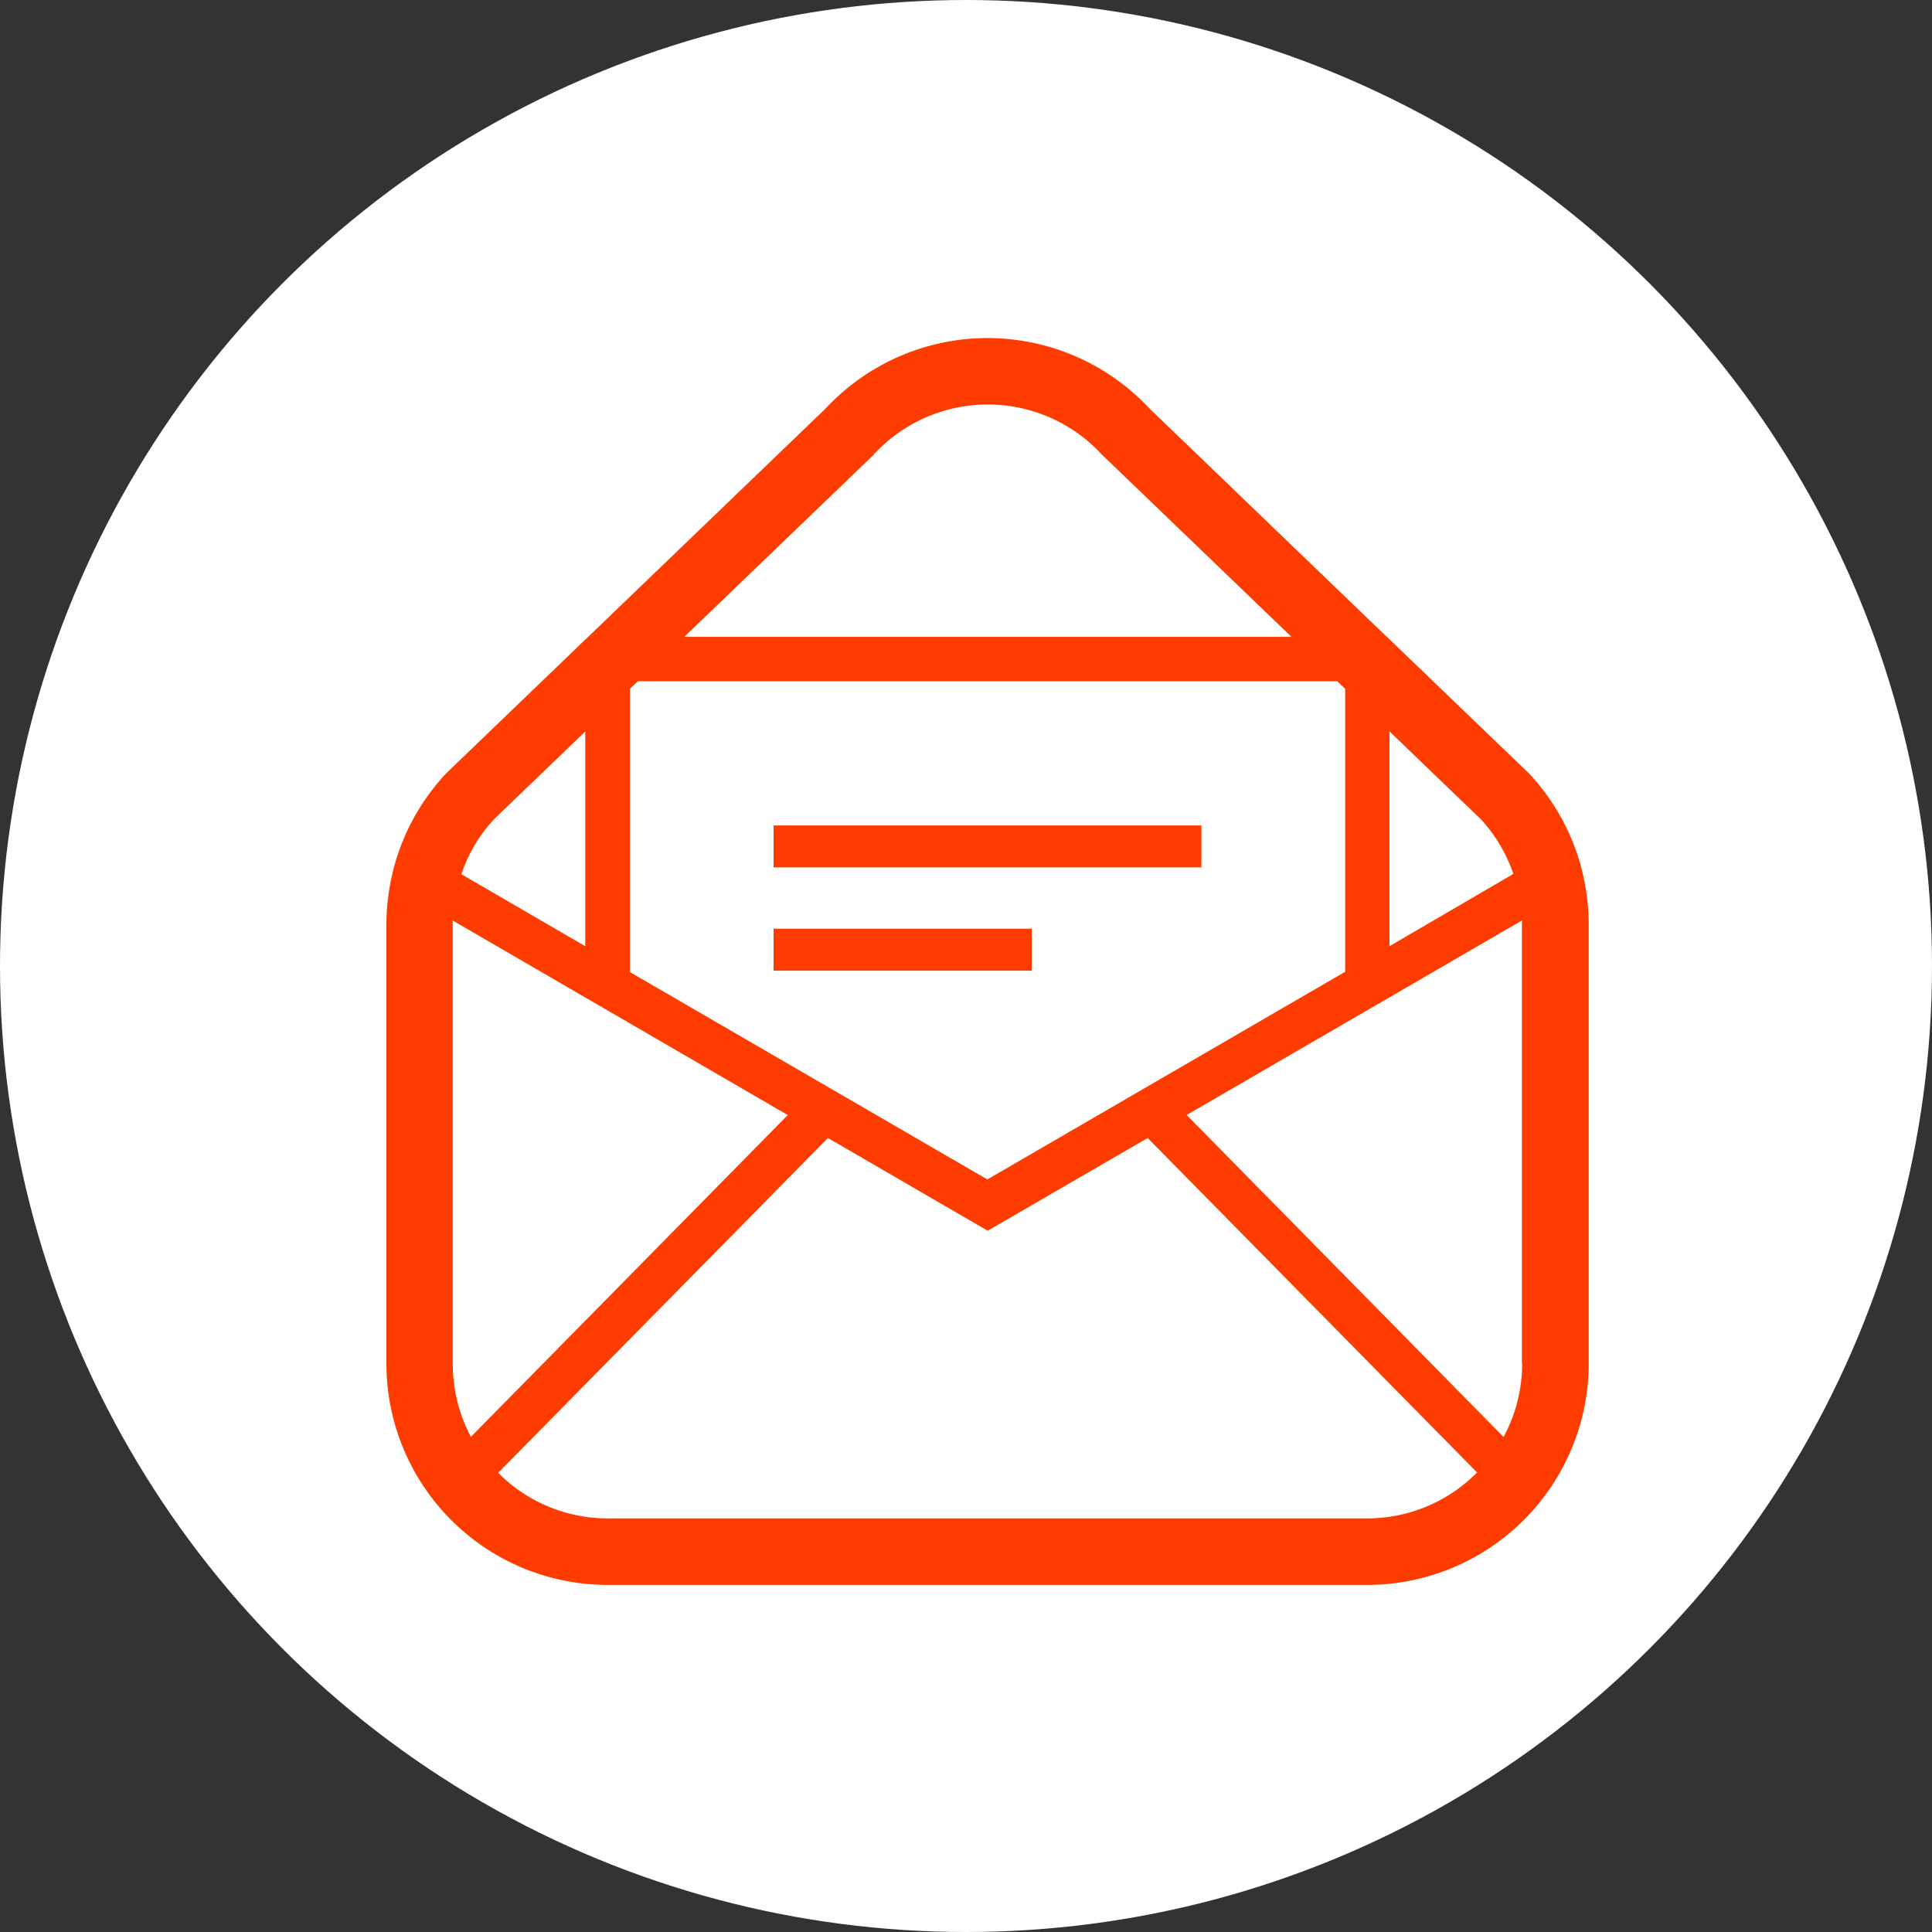
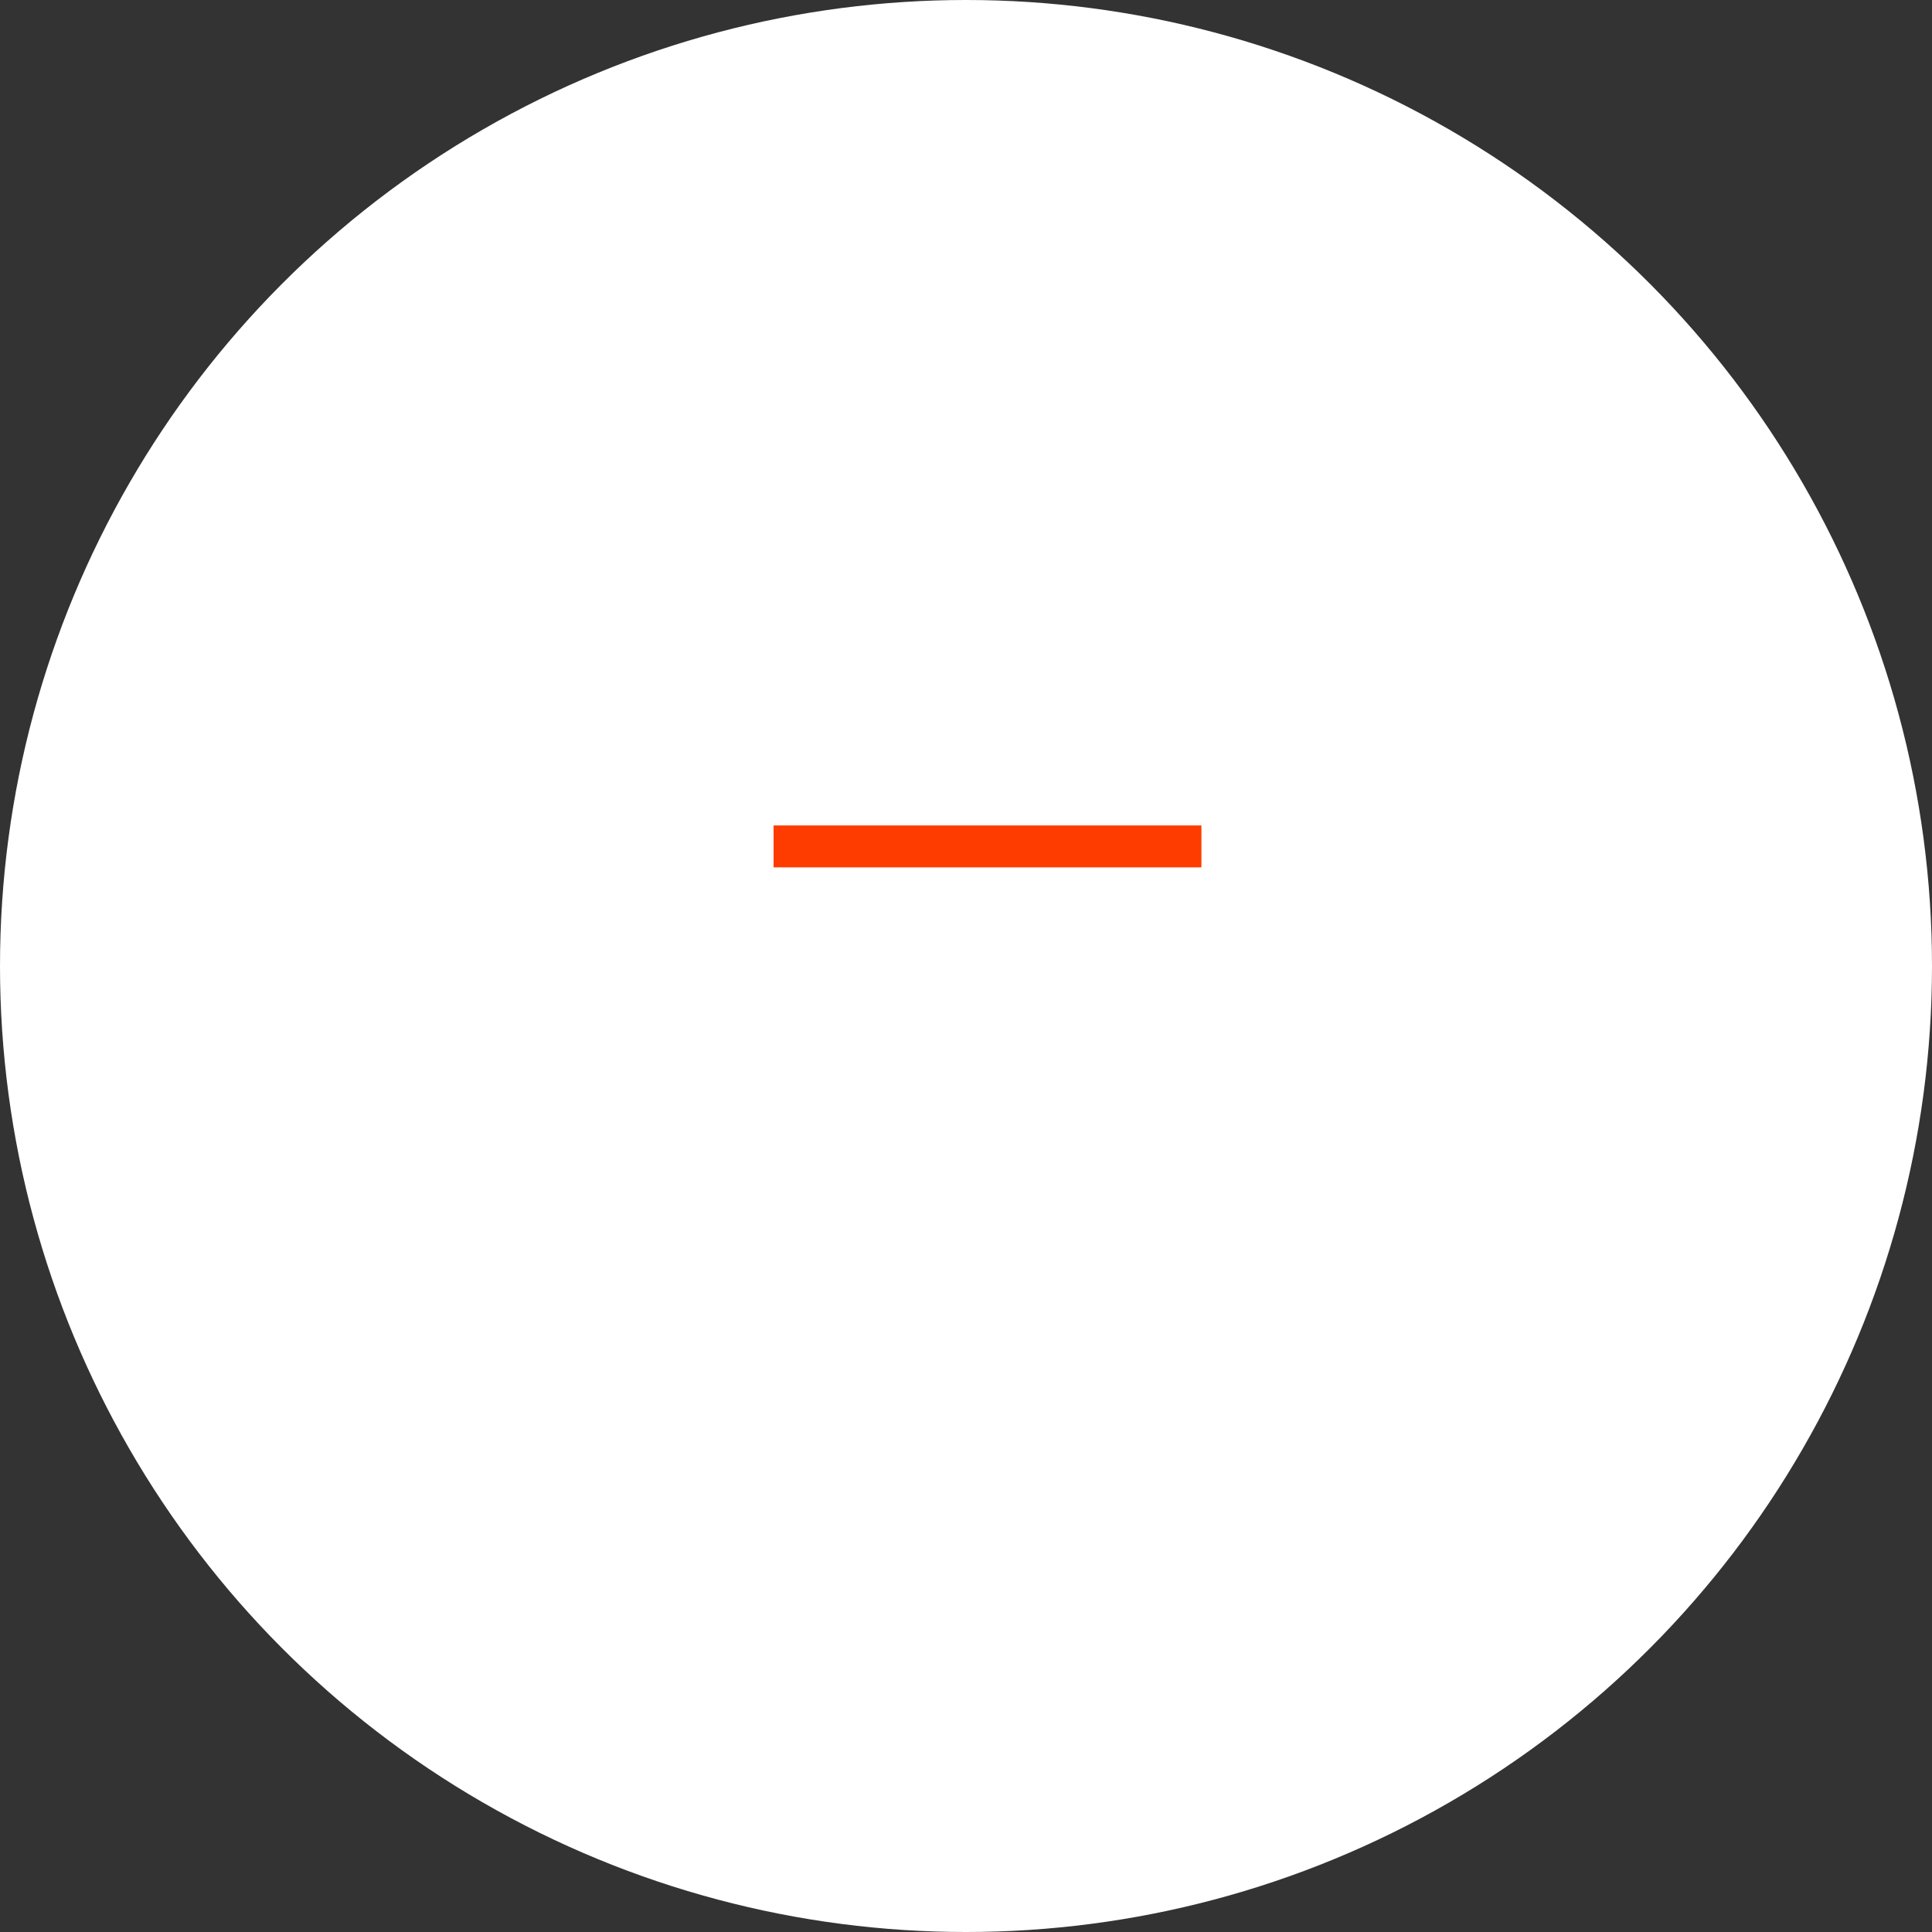
<svg xmlns="http://www.w3.org/2000/svg" width="40" height="40" viewBox="0 0 40 40">
  <rect x="0" y="0" width="40" height="40" fill="#333333" stroke="none" />
  <g id="グループ_52149" data-name="グループ 52149" transform="translate(1565 -4006)">
    <circle id="楕円形_17" data-name="楕円形 17" cx="20" cy="20" r="20" transform="translate(-1565 4006)" fill="#fff" />
    <g id="メールの無料アイコンその22" transform="translate(-1566.133 4013)">
-       <path id="パス_16250" data-name="パス 16250" d="M33.948,11.308a4.512,4.512,0,0,0-.266-.907,4.617,4.617,0,0,0-.88-1.375l-.014-.014L29.9,6.236l-.055-.051L24.94,1.466l-.028-.028a4.581,4.581,0,0,0-6.667,0l-.027.028L13.311,6.185l-.055.051L10.37,9.012l-.013.014a4.58,4.58,0,0,0-.88,1.375,4.461,4.461,0,0,0-.266.907,4.588,4.588,0,0,0-.078.839v9.081a4.583,4.583,0,0,0,4.582,4.586H29.444a4.59,4.59,0,0,0,4.582-4.586V12.146A4.669,4.669,0,0,0,33.948,11.308ZM29.9,8.142l1.892,1.819,0,0a3.206,3.206,0,0,1,.674,1.132L29.9,12.59V8.142ZM15.3,6.185l3.918-3.766.013-.018a3.209,3.209,0,0,1,4.705,0l.014.013.013.014,3.908,3.757H15.3ZM14.171,7.263h0l.168-.159h14.48l.165.159v5.856l-7.409,4.3-7.4-4.293h0V7.263Zm-2.812,2.7,0,0,1.891-1.818V12.59L10.686,11.1A3.079,3.079,0,0,1,11.359,9.965Zm-.852,11.262V12.146a.563.563,0,0,1,0-.087l6.936,4.027-6.56,6.662A3.207,3.207,0,0,1,10.507,21.227Zm21.2,2.268a3.2,3.2,0,0,1-2.268.944H13.715a3.194,3.194,0,0,1-2.268-.944l0,0,6.827-6.932,3.308,1.92,3.312-1.92,6.827,6.932Zm.94-2.268a3.174,3.174,0,0,1-.385,1.526l-6.561-6.666,6.941-4.027a.563.563,0,0,1,0,.087v9.081Z" transform="translate(0 0)" fill="#ff3c00" />
      <rect id="長方形_37801" data-name="長方形 37801" width="8.858" height="0.868" transform="translate(17.149 10.09)" fill="#ff3c00" />
-       <rect id="長方形_37802" data-name="長方形 37802" width="5.346" height="0.868" transform="translate(17.149 12.228)" fill="#ff3c00" />
    </g>
  </g>
</svg>